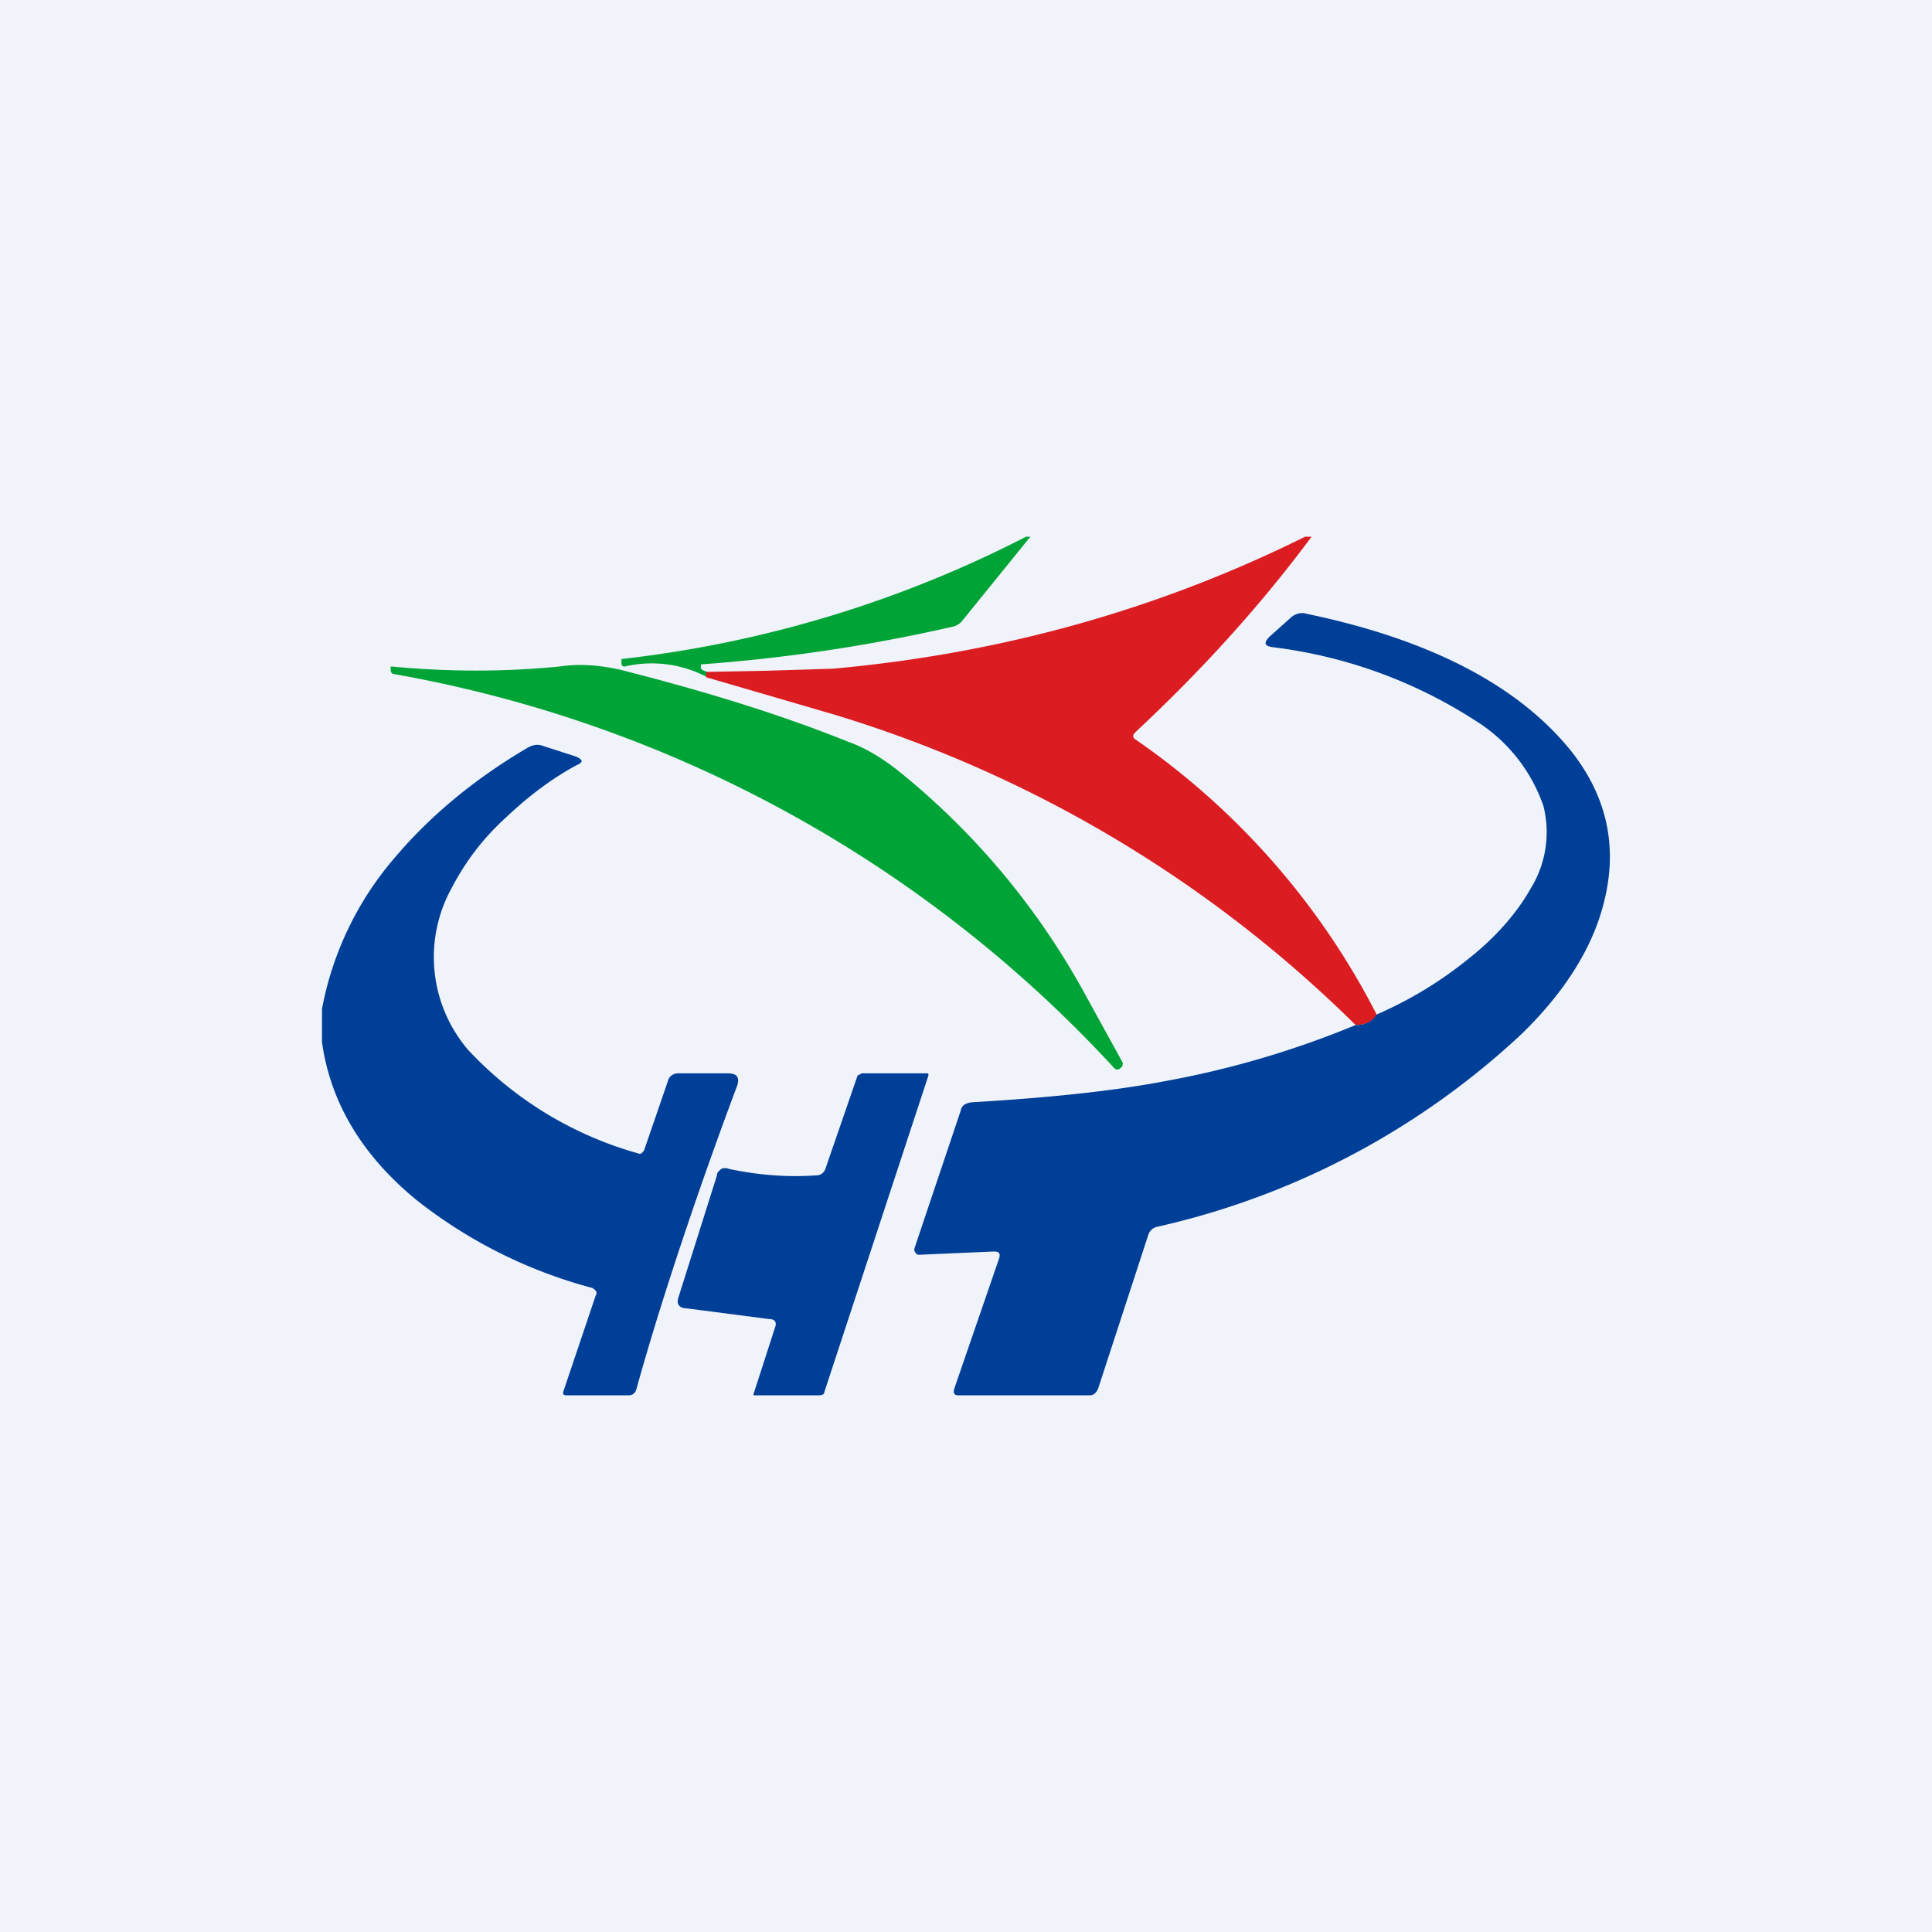
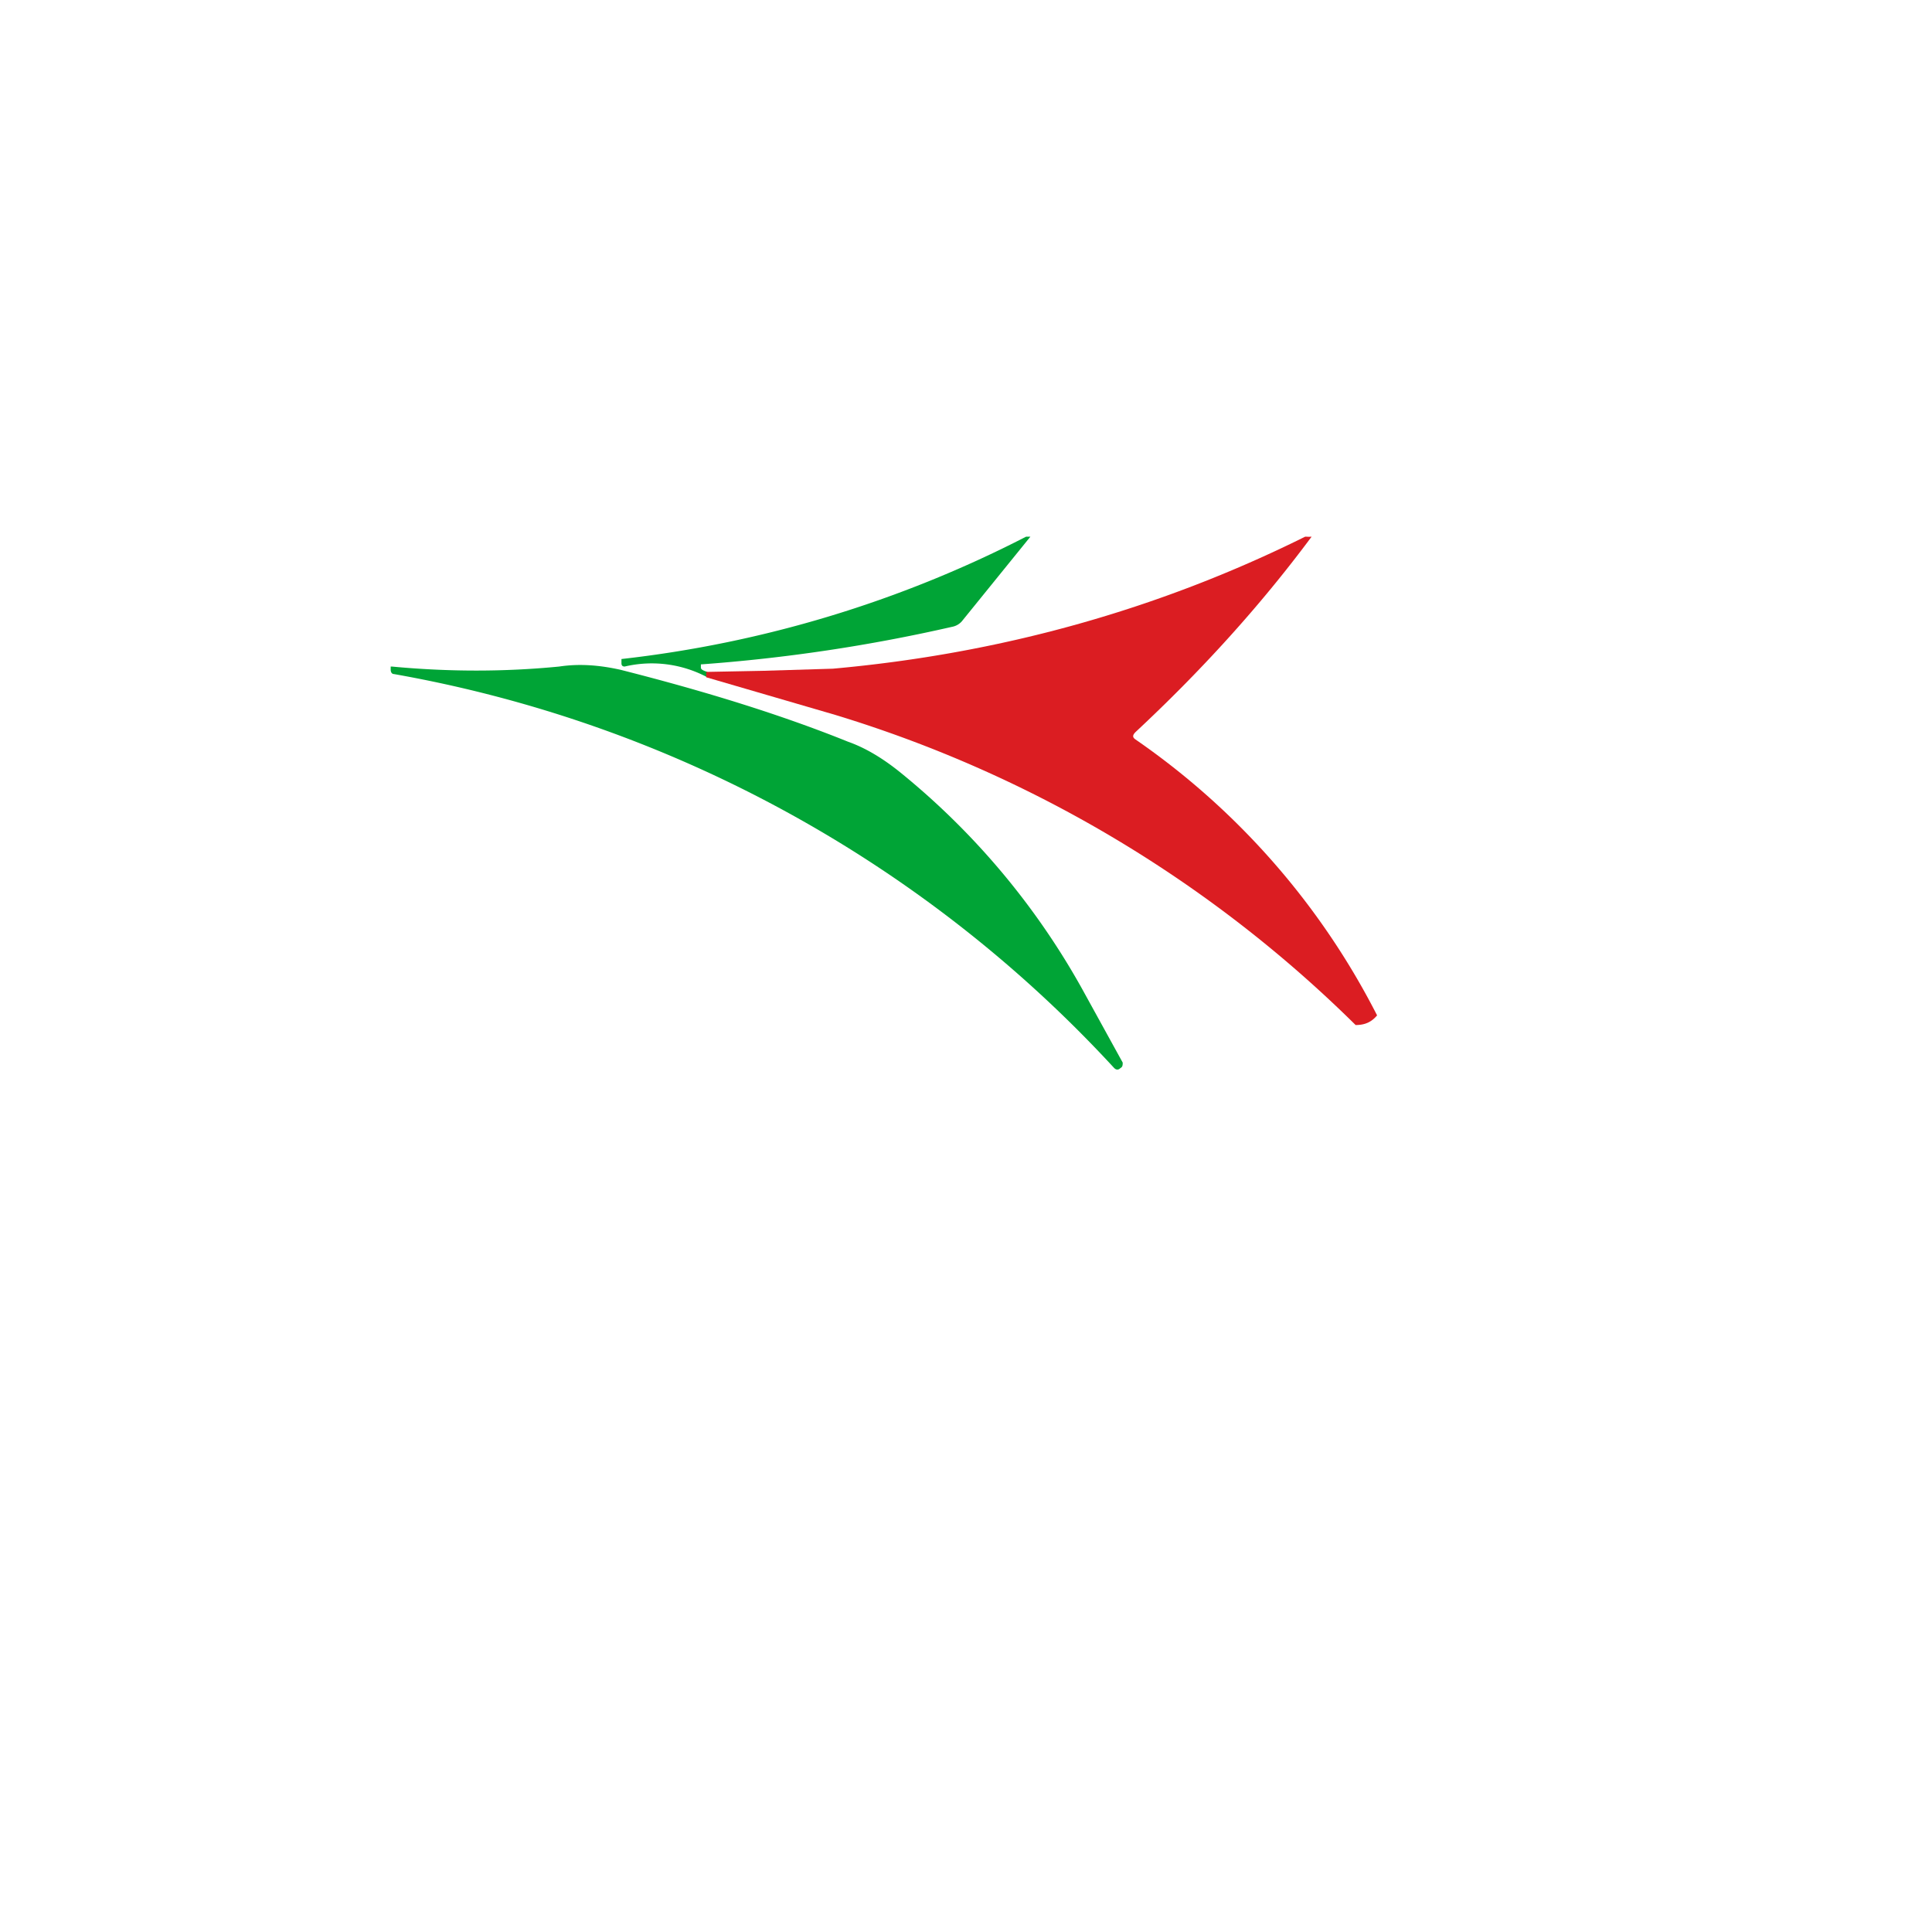
<svg xmlns="http://www.w3.org/2000/svg" width="18" height="18" viewBox="0 0 18 18">
-   <path fill="#F0F3FA" d="M0 0h18v18H0z" />
  <path d="M9.55 5h.05l-.64.79a.16.16 0 0 1-.09.05 15.57 15.57 0 0 1-2.34.35v.03c0 .02.03.03.06.04v.05a1.1 1.1 0 0 0-.77-.1c-.02 0-.03-.01-.03-.03v-.04A10.9 10.9 0 0 0 9.56 5Z" fill="#00A436" />
  <path d="M12.17 5a.3.3 0 0 0 .05 0c-.49.66-1.04 1.26-1.64 1.82-.03.03-.03.05 0 .07a6.97 6.97 0 0 1 2.25 2.57c-.05.06-.11.09-.2.09a11.76 11.76 0 0 0-4.85-2.89l-1.2-.35v-.05l.52-.01.66-.02c1.56-.14 3.03-.55 4.4-1.23Z" fill="#DB1D22" />
-   <path d="M12.63 9.55c.09 0 .15-.03.2-.1.3-.13.58-.3.83-.5.27-.21.47-.44.6-.67a1 1 0 0 0 .12-.77 1.52 1.52 0 0 0-.64-.8 4.48 4.48 0 0 0-1.88-.68c-.08-.01-.09-.04-.03-.1l.19-.17c.04-.04.1-.06.16-.04 1.15.24 1.97.67 2.46 1.28.33.42.43.88.31 1.38-.1.43-.36.85-.77 1.25a7.32 7.32 0 0 1-3.4 1.8.11.11 0 0 0-.08.07l-.47 1.44c-.02.04-.04.06-.08.06H8.93c-.04 0-.05-.02-.04-.06l.42-1.22c.01-.04 0-.06-.05-.06l-.69.03c-.02 0-.03 0-.04-.02a.04.04 0 0 1-.01-.04l.43-1.28c.01-.05.04-.07.1-.08.68-.04 1.3-.1 1.82-.2a8.7 8.7 0 0 0 1.76-.52Z" fill="#003F97" />
  <path d="M10.38 9.95a11.95 11.95 0 0 0-6.71-3.67c-.02 0-.03-.02-.03-.04v-.03h.01c.53.05 1.05.05 1.56 0 .2-.03.39-.01.57.03.79.2 1.5.42 2.12.67.17.06.33.16.48.28a6.94 6.94 0 0 1 1.7 2.02l.38.69c0 .02 0 .04-.02.05-.02.02-.04.02-.06 0Z" fill="#00A436" />
-   <path d="M3 9.7v-.3A3 3 0 0 1 3.67 8c.32-.38.73-.73 1.24-1.03.05-.03.1-.04.15-.02l.31.1c.06.03.07.05 0 .08-.24.13-.46.3-.66.49-.22.2-.38.42-.5.65a1.33 1.33 0 0 0 .15 1.51 3.43 3.43 0 0 0 1.6.97c.02 0 .03-.02.04-.03l.22-.64c.01-.05.05-.08.1-.08h.46c.09 0 .11.04.09.11-.32.85-.7 1.96-.94 2.83-.01.04-.04.06-.07.06h-.58c-.03 0-.04-.01-.03-.04l.3-.89c.02-.03 0-.05-.03-.07a4.5 4.5 0 0 1-1.64-.82c-.5-.41-.8-.9-.88-1.47ZM7.17 12.29l-.77-.1c-.07 0-.1-.04-.08-.1l.36-1.14c0-.03.02-.04.04-.06a.09.09 0 0 1 .07 0c.28.06.56.08.82.06.04 0 .07-.03.08-.06l.3-.87.04-.02h.6c.02 0 .02 0 .02.02l-.97 2.95c0 .02-.02.03-.05.03h-.61v-.01l.2-.62c.02-.05 0-.08-.05-.08Z" fill="#003F97" />
</svg>